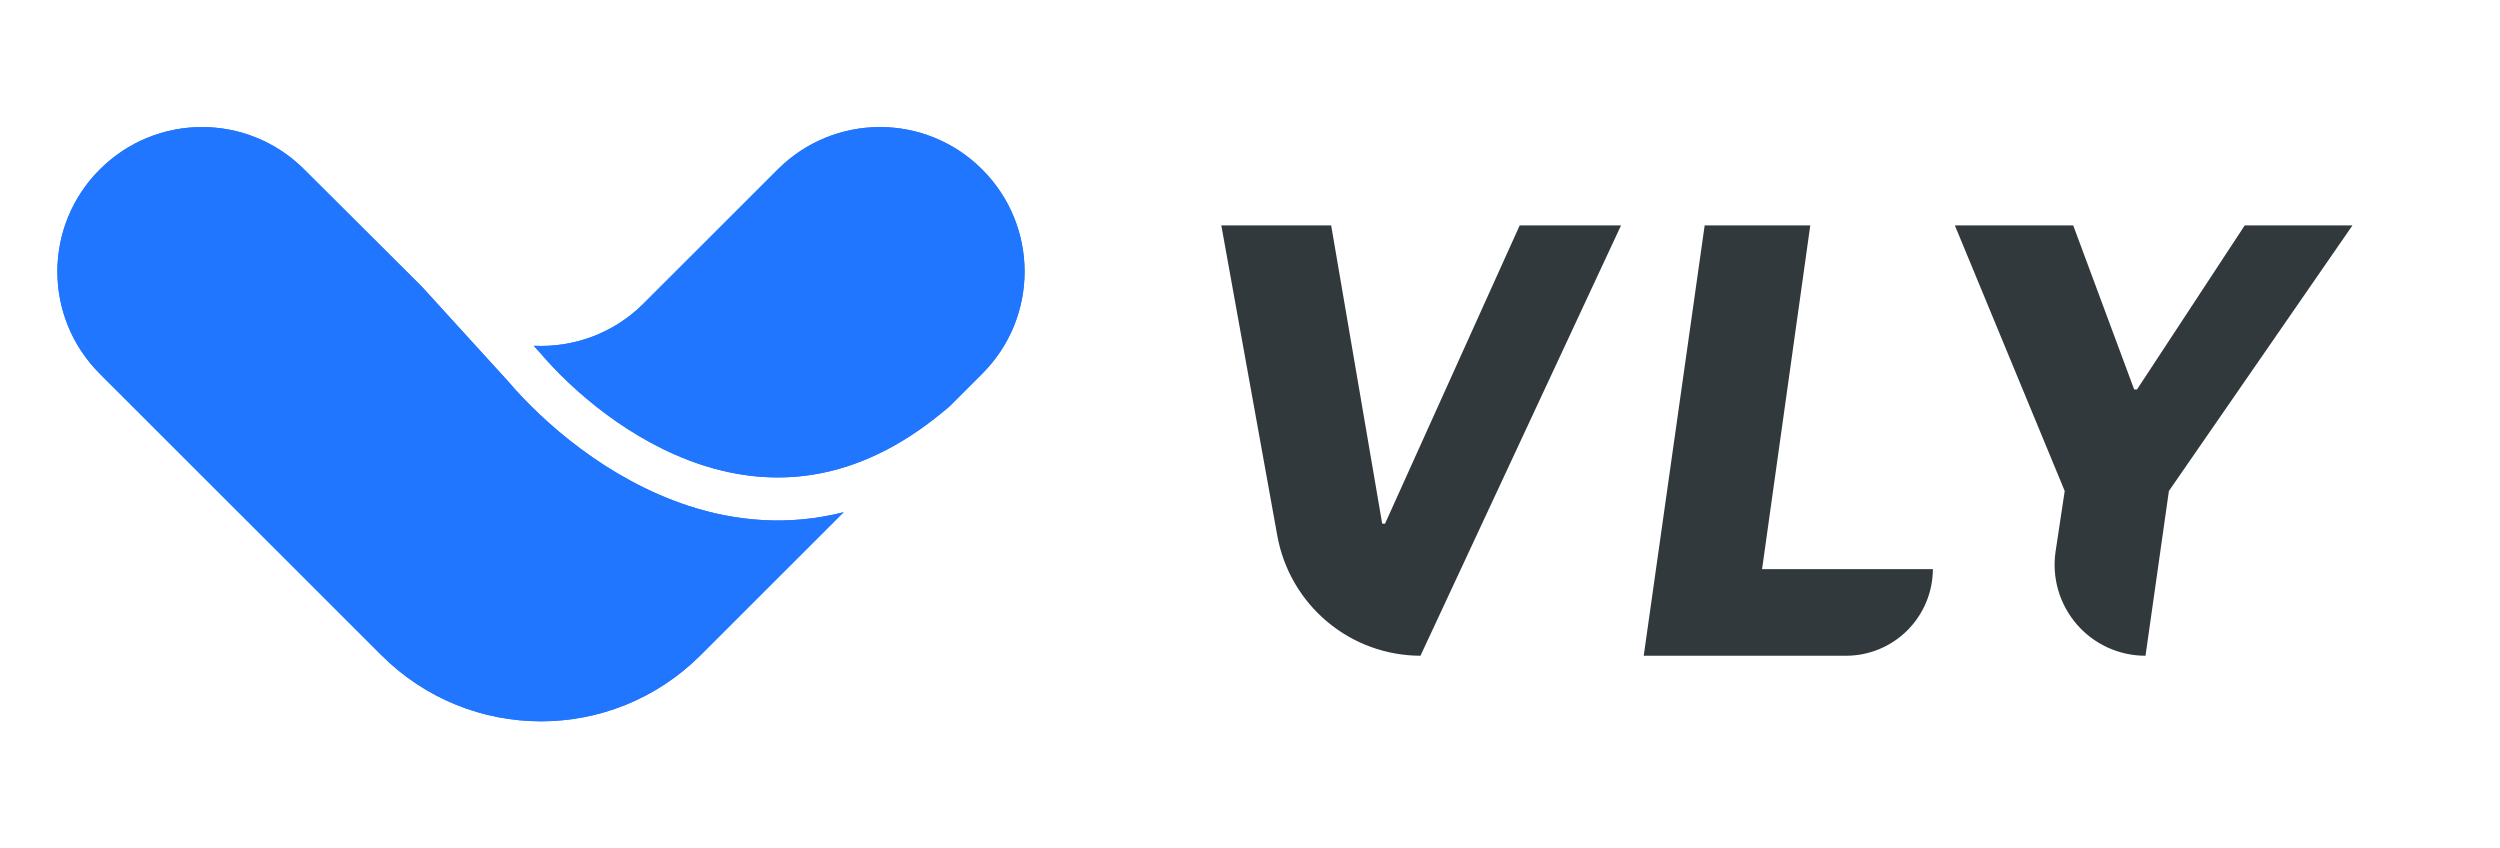
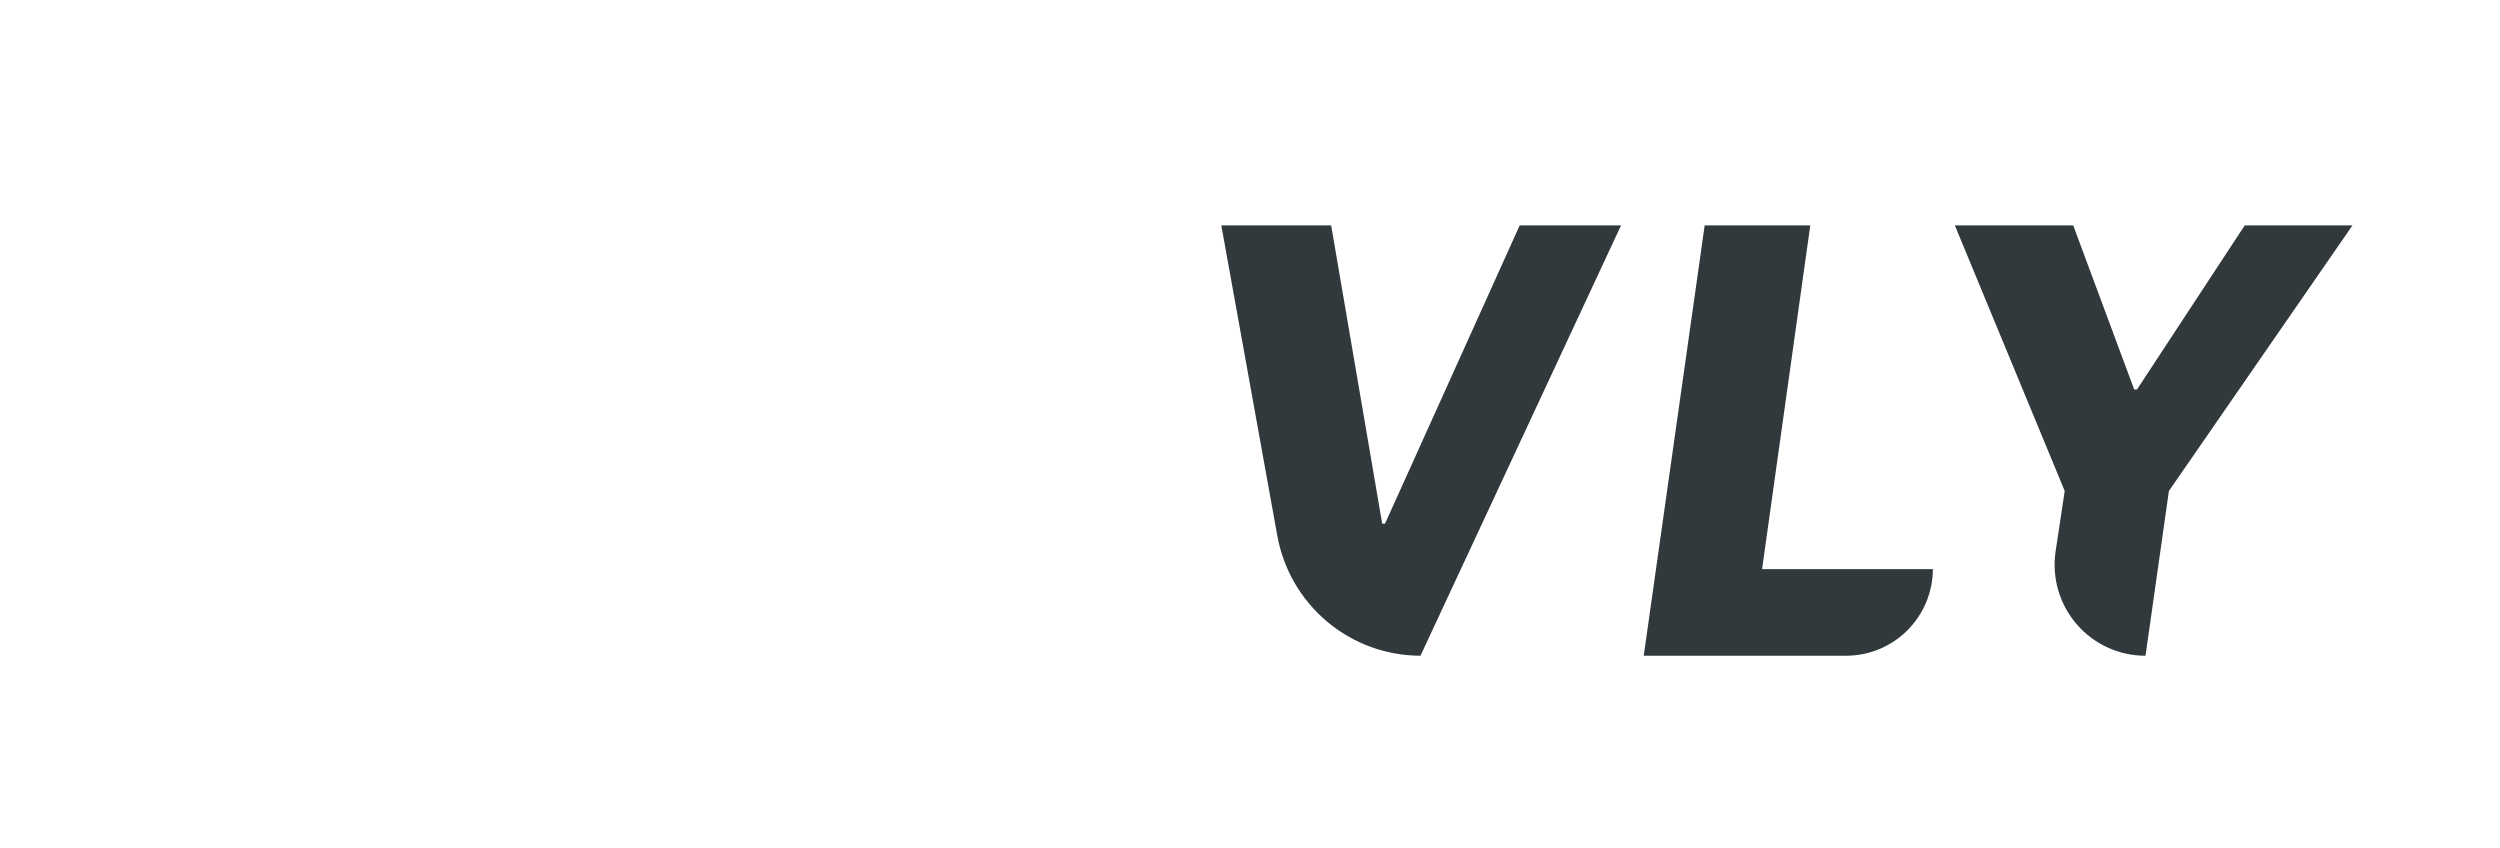
<svg xmlns="http://www.w3.org/2000/svg" width="610" height="207" viewBox="0 0 610 207" fill="none">
-   <path fill-rule="evenodd" clip-rule="evenodd" d="M103.004 70.013L74.229 41.346C60.426 27.551 38.154 27.551 24.352 41.346C10.549 55.141 10.549 77.4 24.352 91.195L93.05 159.854C114.59 181.382 149.41 181.382 170.95 159.854L205.849 124.975C192.397 128.409 179.534 127.198 167.988 123.422C148.12 116.923 132.423 102.959 123.994 93.069L103 70.017L103.004 70.013ZM231.678 99.16L239.648 91.195C253.451 77.4 253.451 55.141 239.648 41.346C225.846 27.551 203.574 27.551 189.771 41.346L156.938 74.16C149.596 81.443 139.827 84.852 130.228 84.37L131.799 86.095C131.825 86.124 131.85 86.153 131.876 86.183C139.532 95.178 153.733 107.709 171.21 113.425C188.328 119.024 208.851 118.216 230.326 100.289L231.678 99.16Z" fill="#2176FF" />
-   <path fill-rule="evenodd" clip-rule="evenodd" d="M103.004 70.013L74.229 41.346C60.426 27.551 38.154 27.551 24.352 41.346C10.549 55.141 10.549 77.4 24.352 91.195L93.05 159.854C114.59 181.382 149.41 181.382 170.95 159.854L205.849 124.975C192.397 128.409 179.534 127.198 167.988 123.422C148.12 116.923 132.423 102.959 123.994 93.069L103 70.017L103.004 70.013ZM231.678 99.16L239.648 91.195C253.451 77.4 253.451 55.141 239.648 41.346C225.846 27.551 203.574 27.551 189.771 41.346L156.938 74.16C149.596 81.443 139.827 84.852 130.228 84.37L131.799 86.095C131.825 86.124 131.85 86.153 131.876 86.183C139.532 95.178 153.733 107.709 171.21 113.425C188.328 119.024 208.851 118.216 230.326 100.289L231.678 99.16Z" fill="#2176FF" />
  <path fill-rule="evenodd" clip-rule="evenodd" d="M298 55L311.662 130.718C313.146 138.922 317.455 146.345 323.837 151.695C330.22 157.045 338.272 159.984 346.594 160L395.534 55H370.805L337.947 127.772H337.256L324.805 55H298ZM401.068 160L415.94 55H441.707L429.947 138.861H471.624C471.601 144.461 469.371 149.824 465.42 153.783C461.468 157.743 456.115 159.977 450.526 160H401.068ZM501.541 134.703L503.789 119.802L476.985 55H505.865L520.737 95.025H521.429L547.714 55H574L529.211 119.802L523.504 160C520.331 160.004 517.194 159.325 514.306 158.009C511.417 156.693 508.845 154.77 506.763 152.372C504.68 149.973 503.136 147.154 502.236 144.106C501.335 141.057 501.098 137.851 501.541 134.703Z" fill="#31393C" />
</svg>